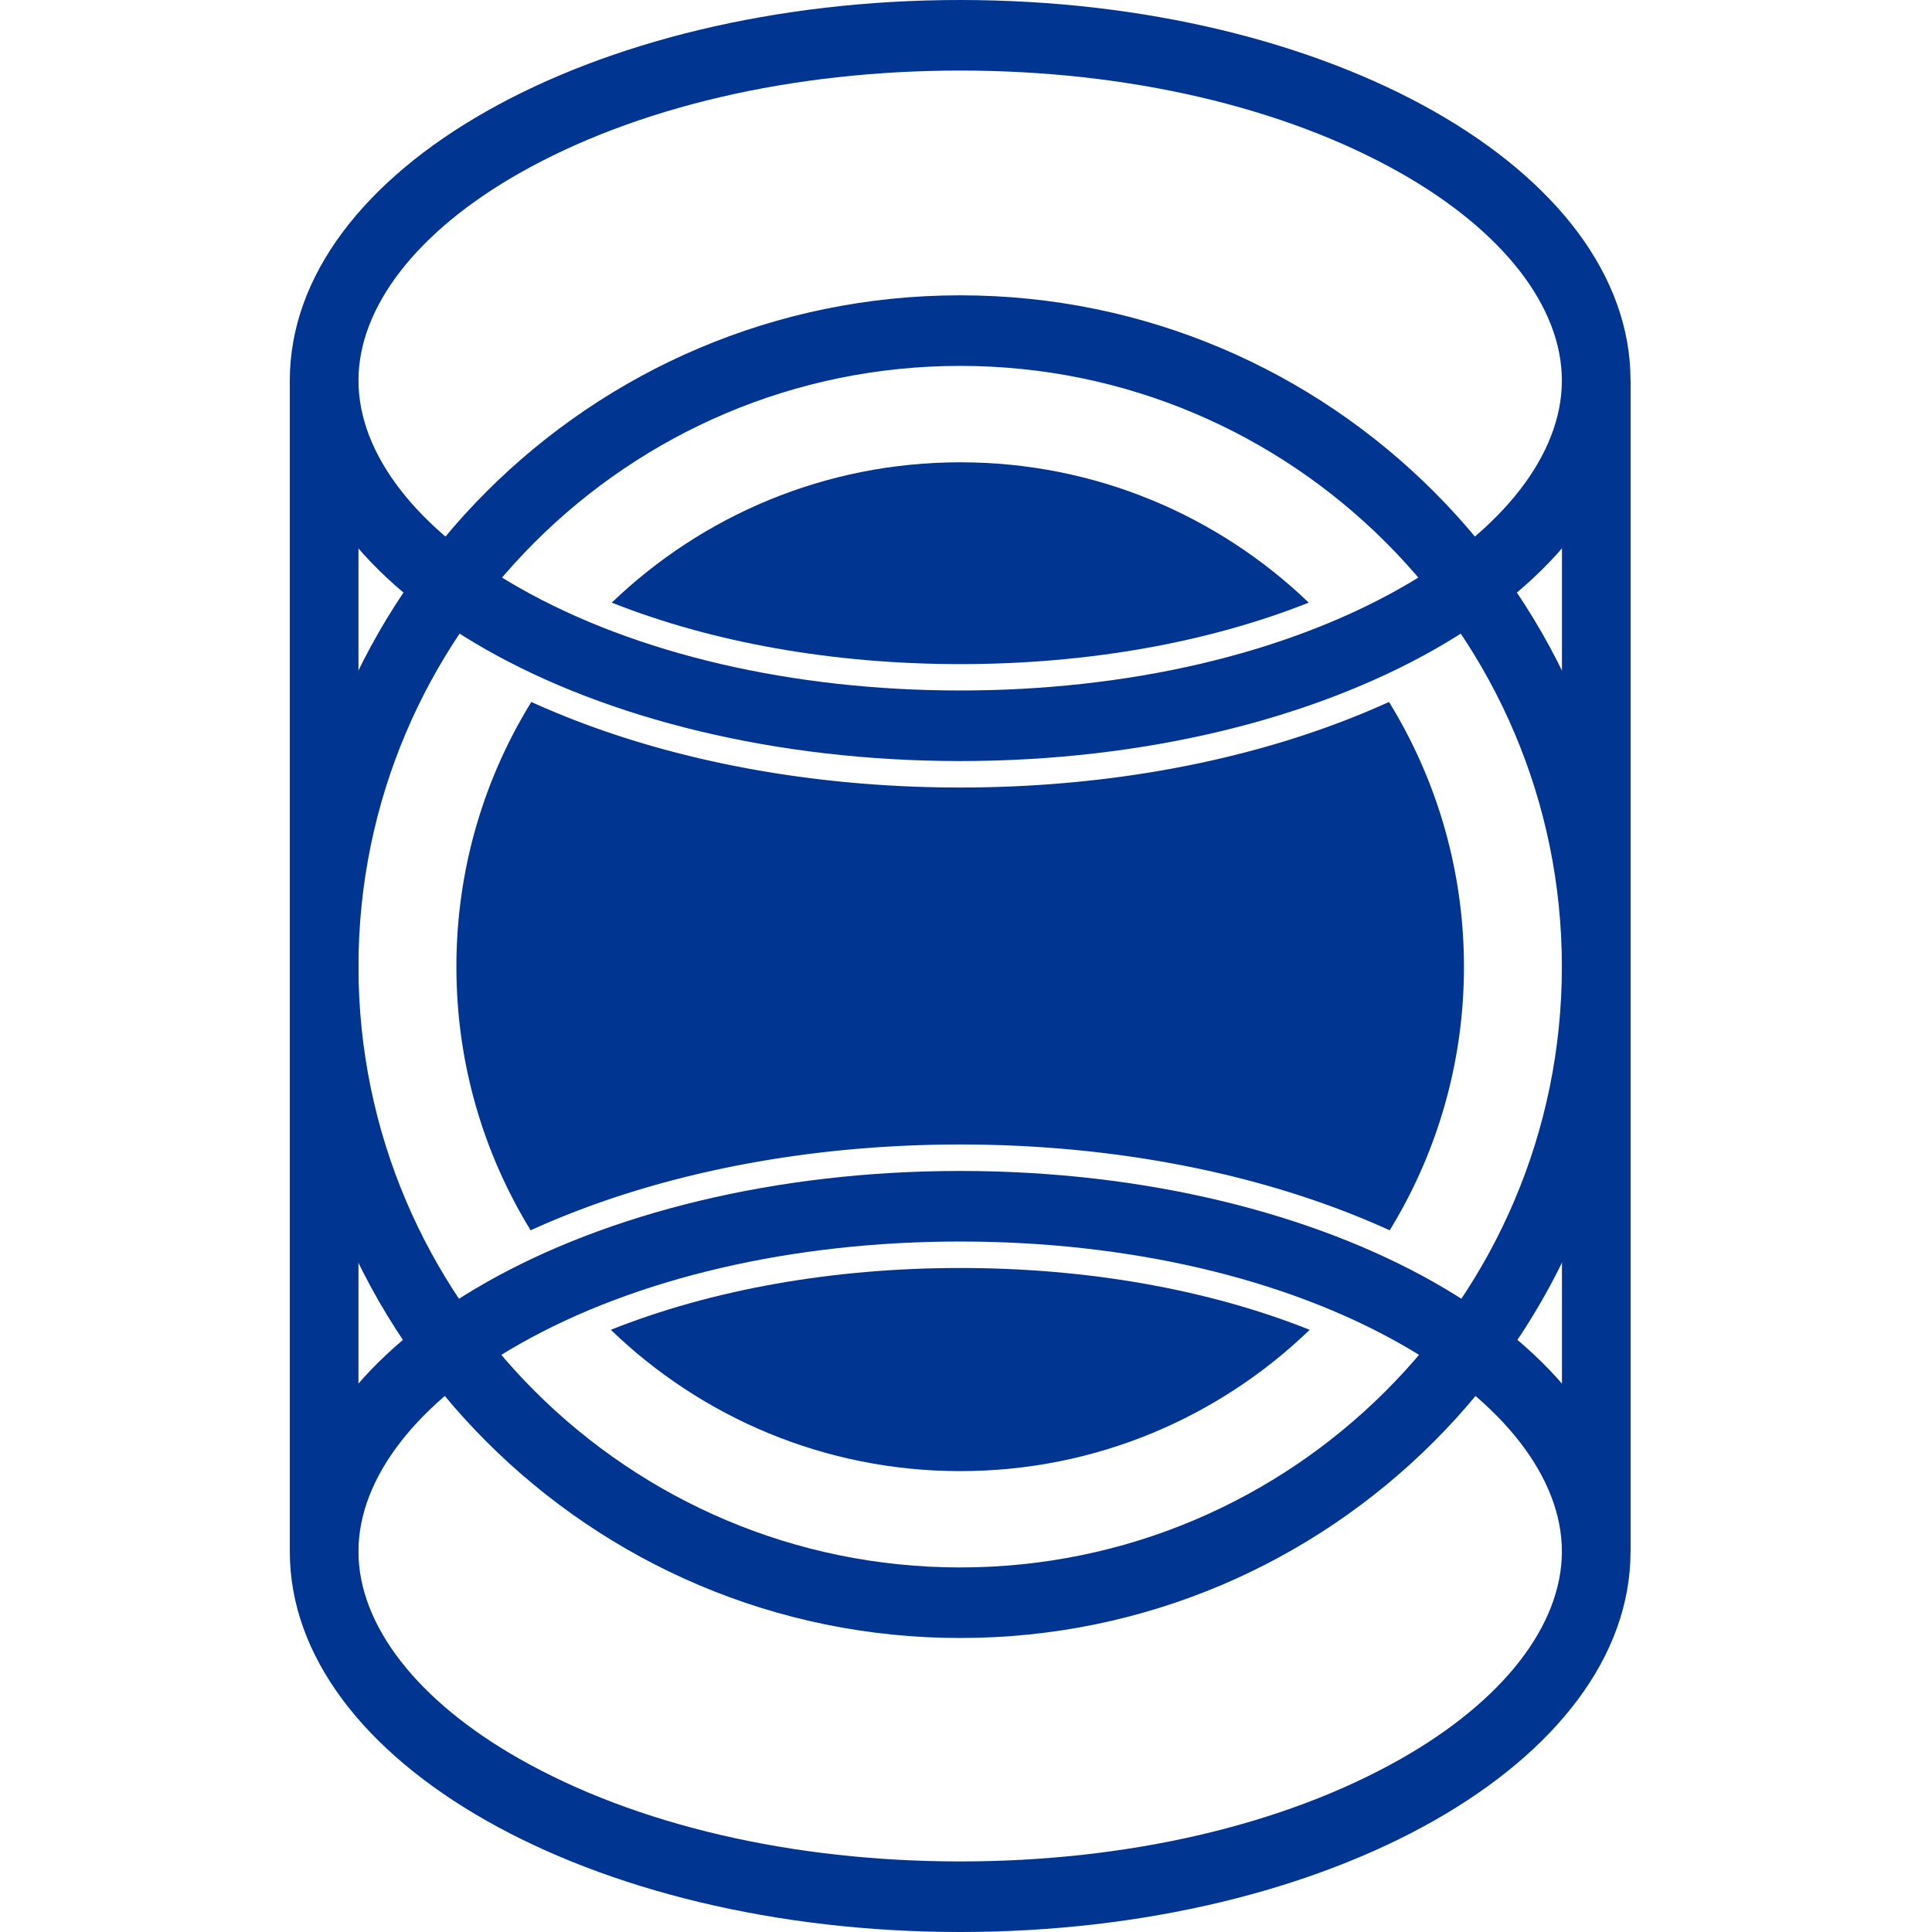
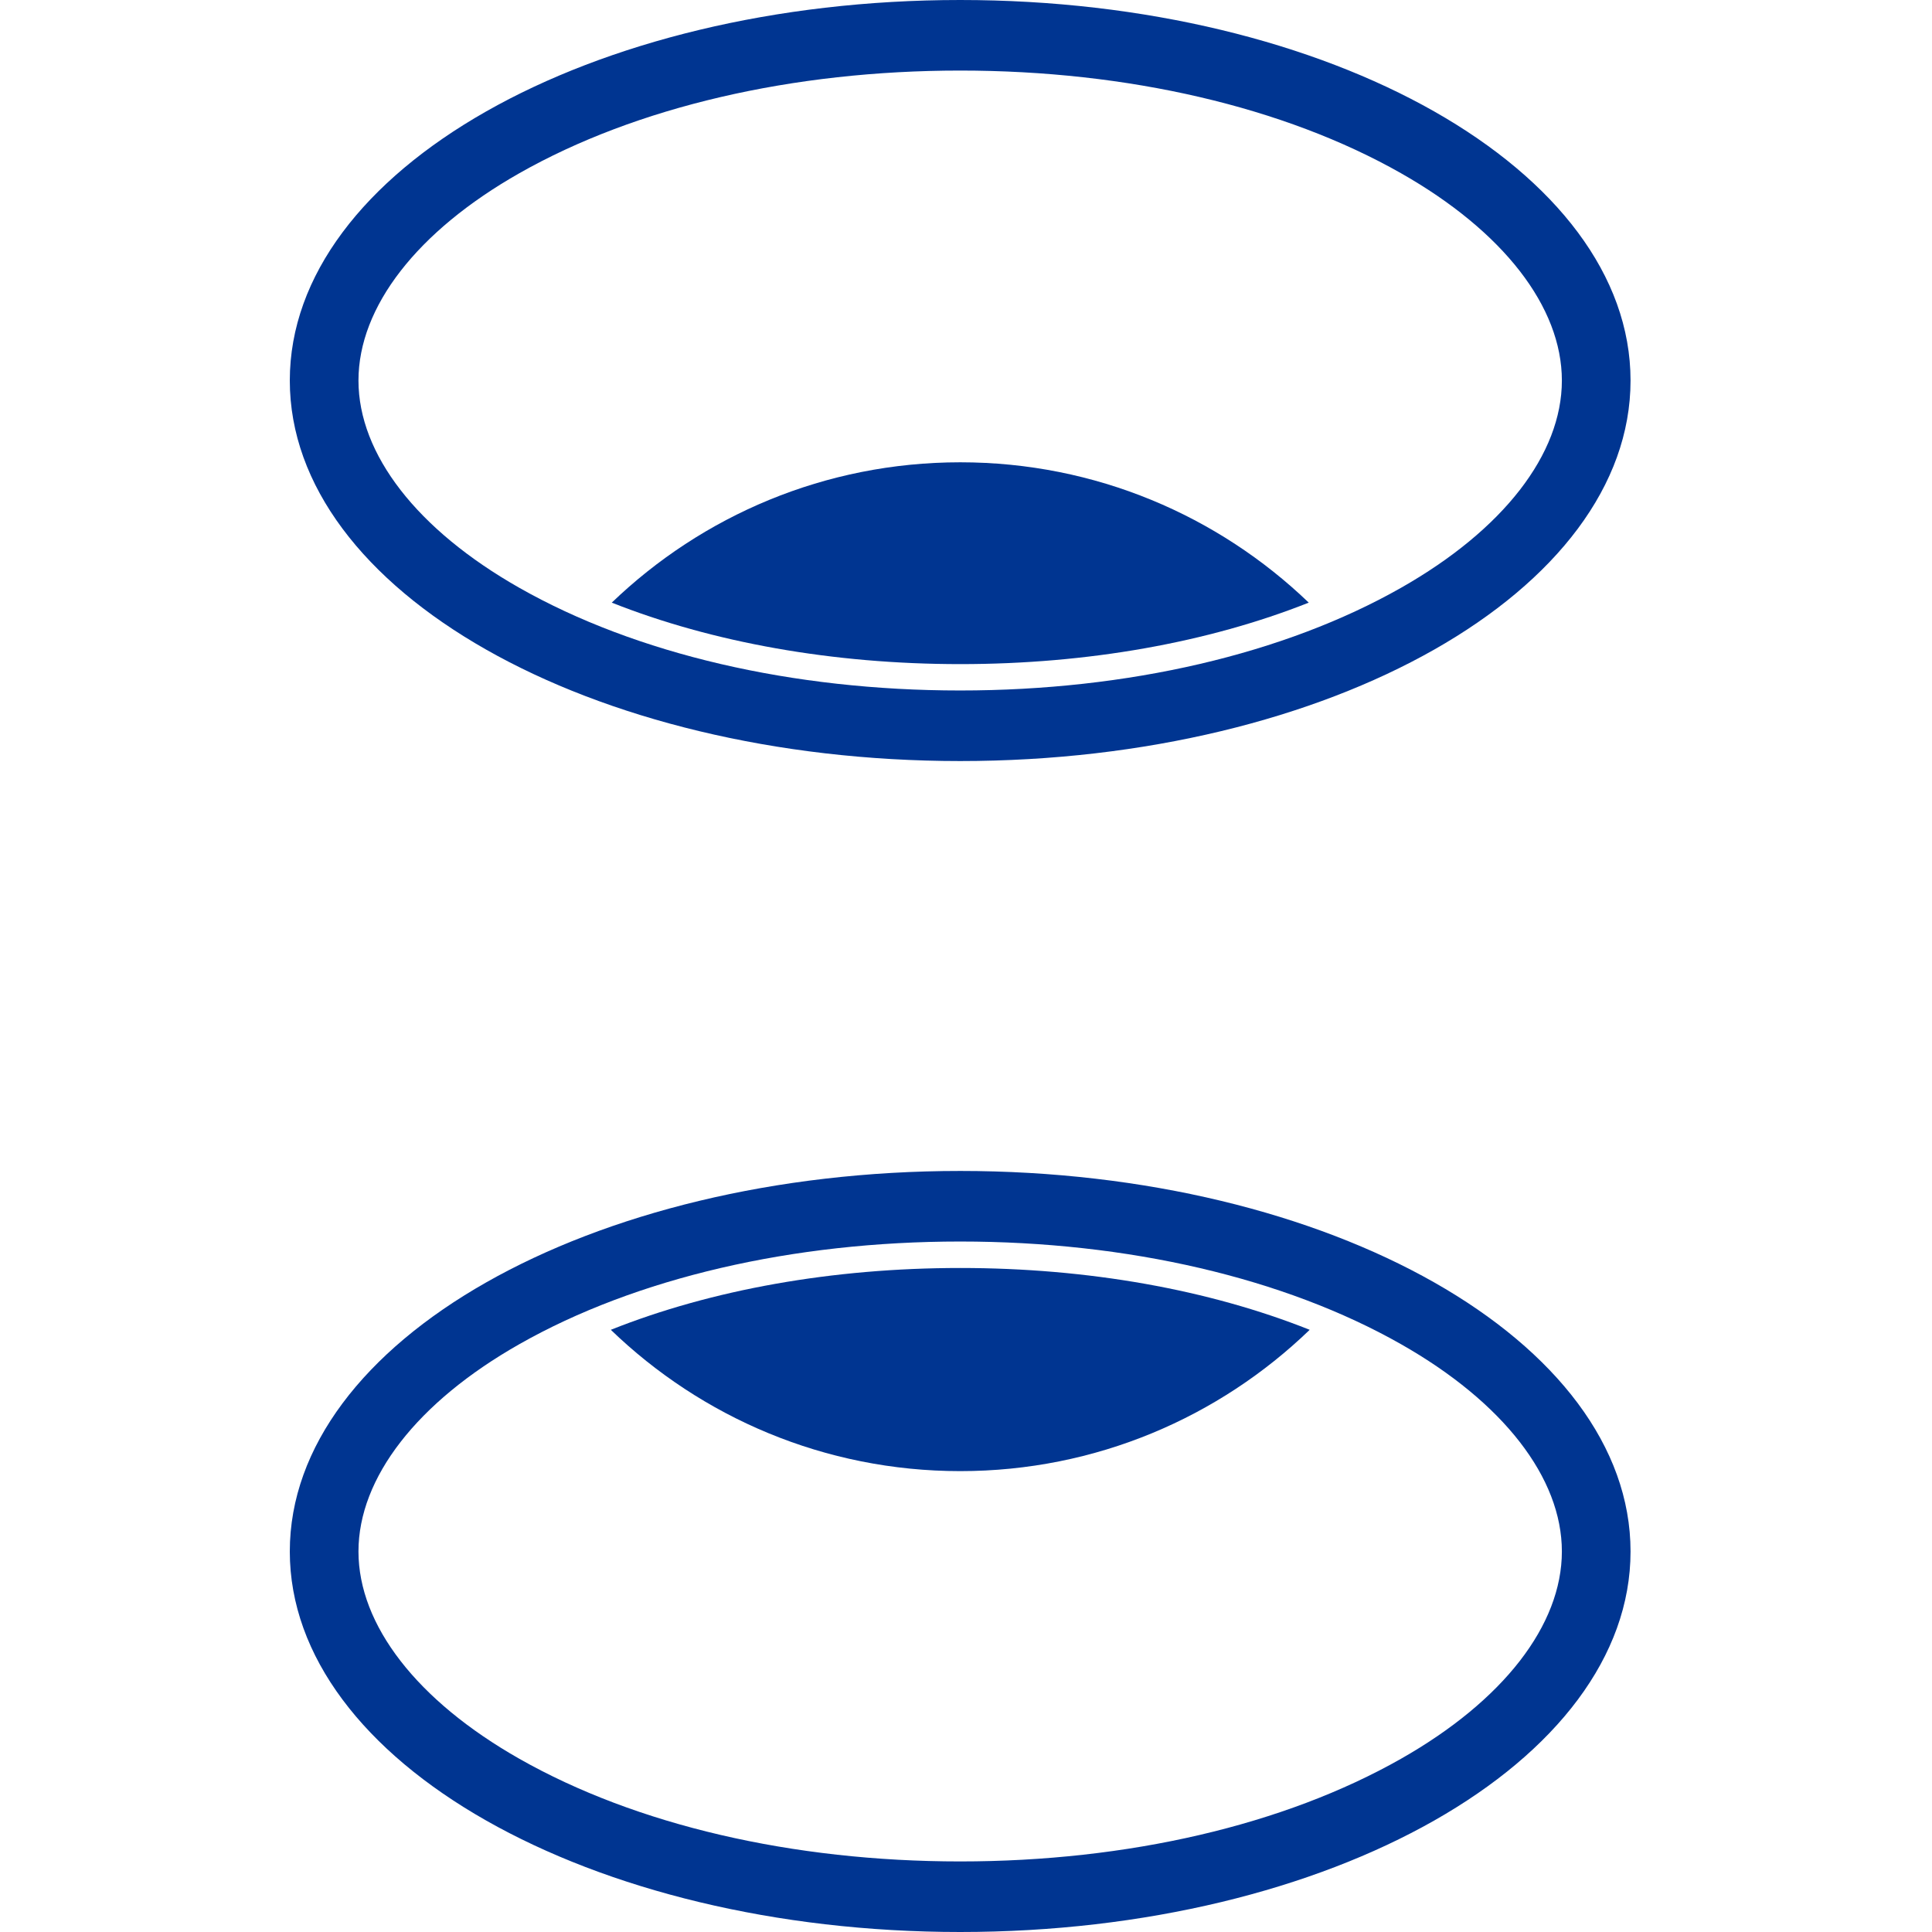
<svg xmlns="http://www.w3.org/2000/svg" width="180" height="180" fill="none">
  <g fill="#003591" clip-path="url(#a)">
    <path d="M89.457 6.574c15.618 0 30.205 3.395 41.073 9.566 9.524 5.408 14.986 12.45 14.986 19.313 0 6.862-5.462 13.905-14.986 19.312-10.868 6.172-25.455 9.566-41.073 9.566-15.618 0-30.205-3.394-41.073-9.566-9.524-5.407-14.986-12.45-14.986-19.312 0-6.862 5.462-13.905 14.986-19.313C59.252 9.97 73.84 6.574 89.457 6.574Zm0-6.574C54.966 0 27 15.87 27 35.453c0 19.583 27.966 35.452 62.457 35.452s62.457-15.869 62.457-35.452C151.914 15.869 123.956 0 89.457 0ZM89.457 115.669c15.618 0 30.205 3.394 41.073 9.566 9.524 5.407 14.986 12.45 14.986 19.312 0 6.862-5.462 13.905-14.986 19.313-10.868 6.172-25.455 9.566-41.073 9.566-15.618 0-30.205-3.394-41.073-9.566-9.524-5.408-14.986-12.451-14.986-19.313 0-6.862 5.462-13.905 14.986-19.312 10.868-6.172 25.455-9.566 41.073-9.566Zm0-6.574C54.966 109.095 27 124.972 27 144.547 27 164.123 54.966 180 89.457 180s62.457-15.869 62.457-35.453c0-19.583-27.966-35.452-62.457-35.452Z" />
    <path d="M122.021 123.895c-9.381-3.739-20.64-5.76-32.556-5.76-11.916 0-23.175 2.021-32.556 5.76 8.437 8.145 19.913 13.166 32.556 13.166 12.643 0 24.119-5.021 32.556-13.166ZM56.997 56.146c9.365 3.714 20.593 5.728 32.468 5.728 11.876 0 23.104-2.014 32.468-5.728-8.429-8.095-19.864-13.075-32.468-13.075-12.603 0-24.039 4.98-32.468 13.075Z" />
-     <path d="M89.457 34.089c30.916 0 56.059 25.106 56.059 55.973 0 30.867-25.151 55.973-56.06 55.973-30.908 0-56.058-25.106-56.058-55.973 0-30.867 25.15-55.973 56.059-55.973Zm0-6.575C54.966 27.514 27 55.521 27 90.062c0 34.54 27.966 62.547 62.457 62.547s62.457-28.007 62.457-62.547c0-34.54-27.958-62.548-62.457-62.548Z" />
-     <path d="M129.41 65.4a46.944 46.944 0 0 1 6.982 24.661 46.849 46.849 0 0 1-6.917 24.564c-11.356-5.177-25.319-7.996-40.018-7.996-14.699 0-28.67 2.819-40.018 7.996-4.382-7.15-6.917-15.516-6.917-24.564s2.56-17.496 6.982-24.662c11.34 5.161 25.279 7.972 39.953 7.972 14.674 0 28.613-2.81 39.953-7.972ZM33.398 35.453H27v109.094h6.398V35.453ZM151.922 35.453h-6.398v109.094h6.398V35.453Z" />
  </g>
  <defs>
    <clipPath id="a">
-       <path fill="#fff" d="M0 0h180v180H0z" />
+       <path fill="#fff" d="M0 0h180v180H0" />
    </clipPath>
  </defs>
</svg>